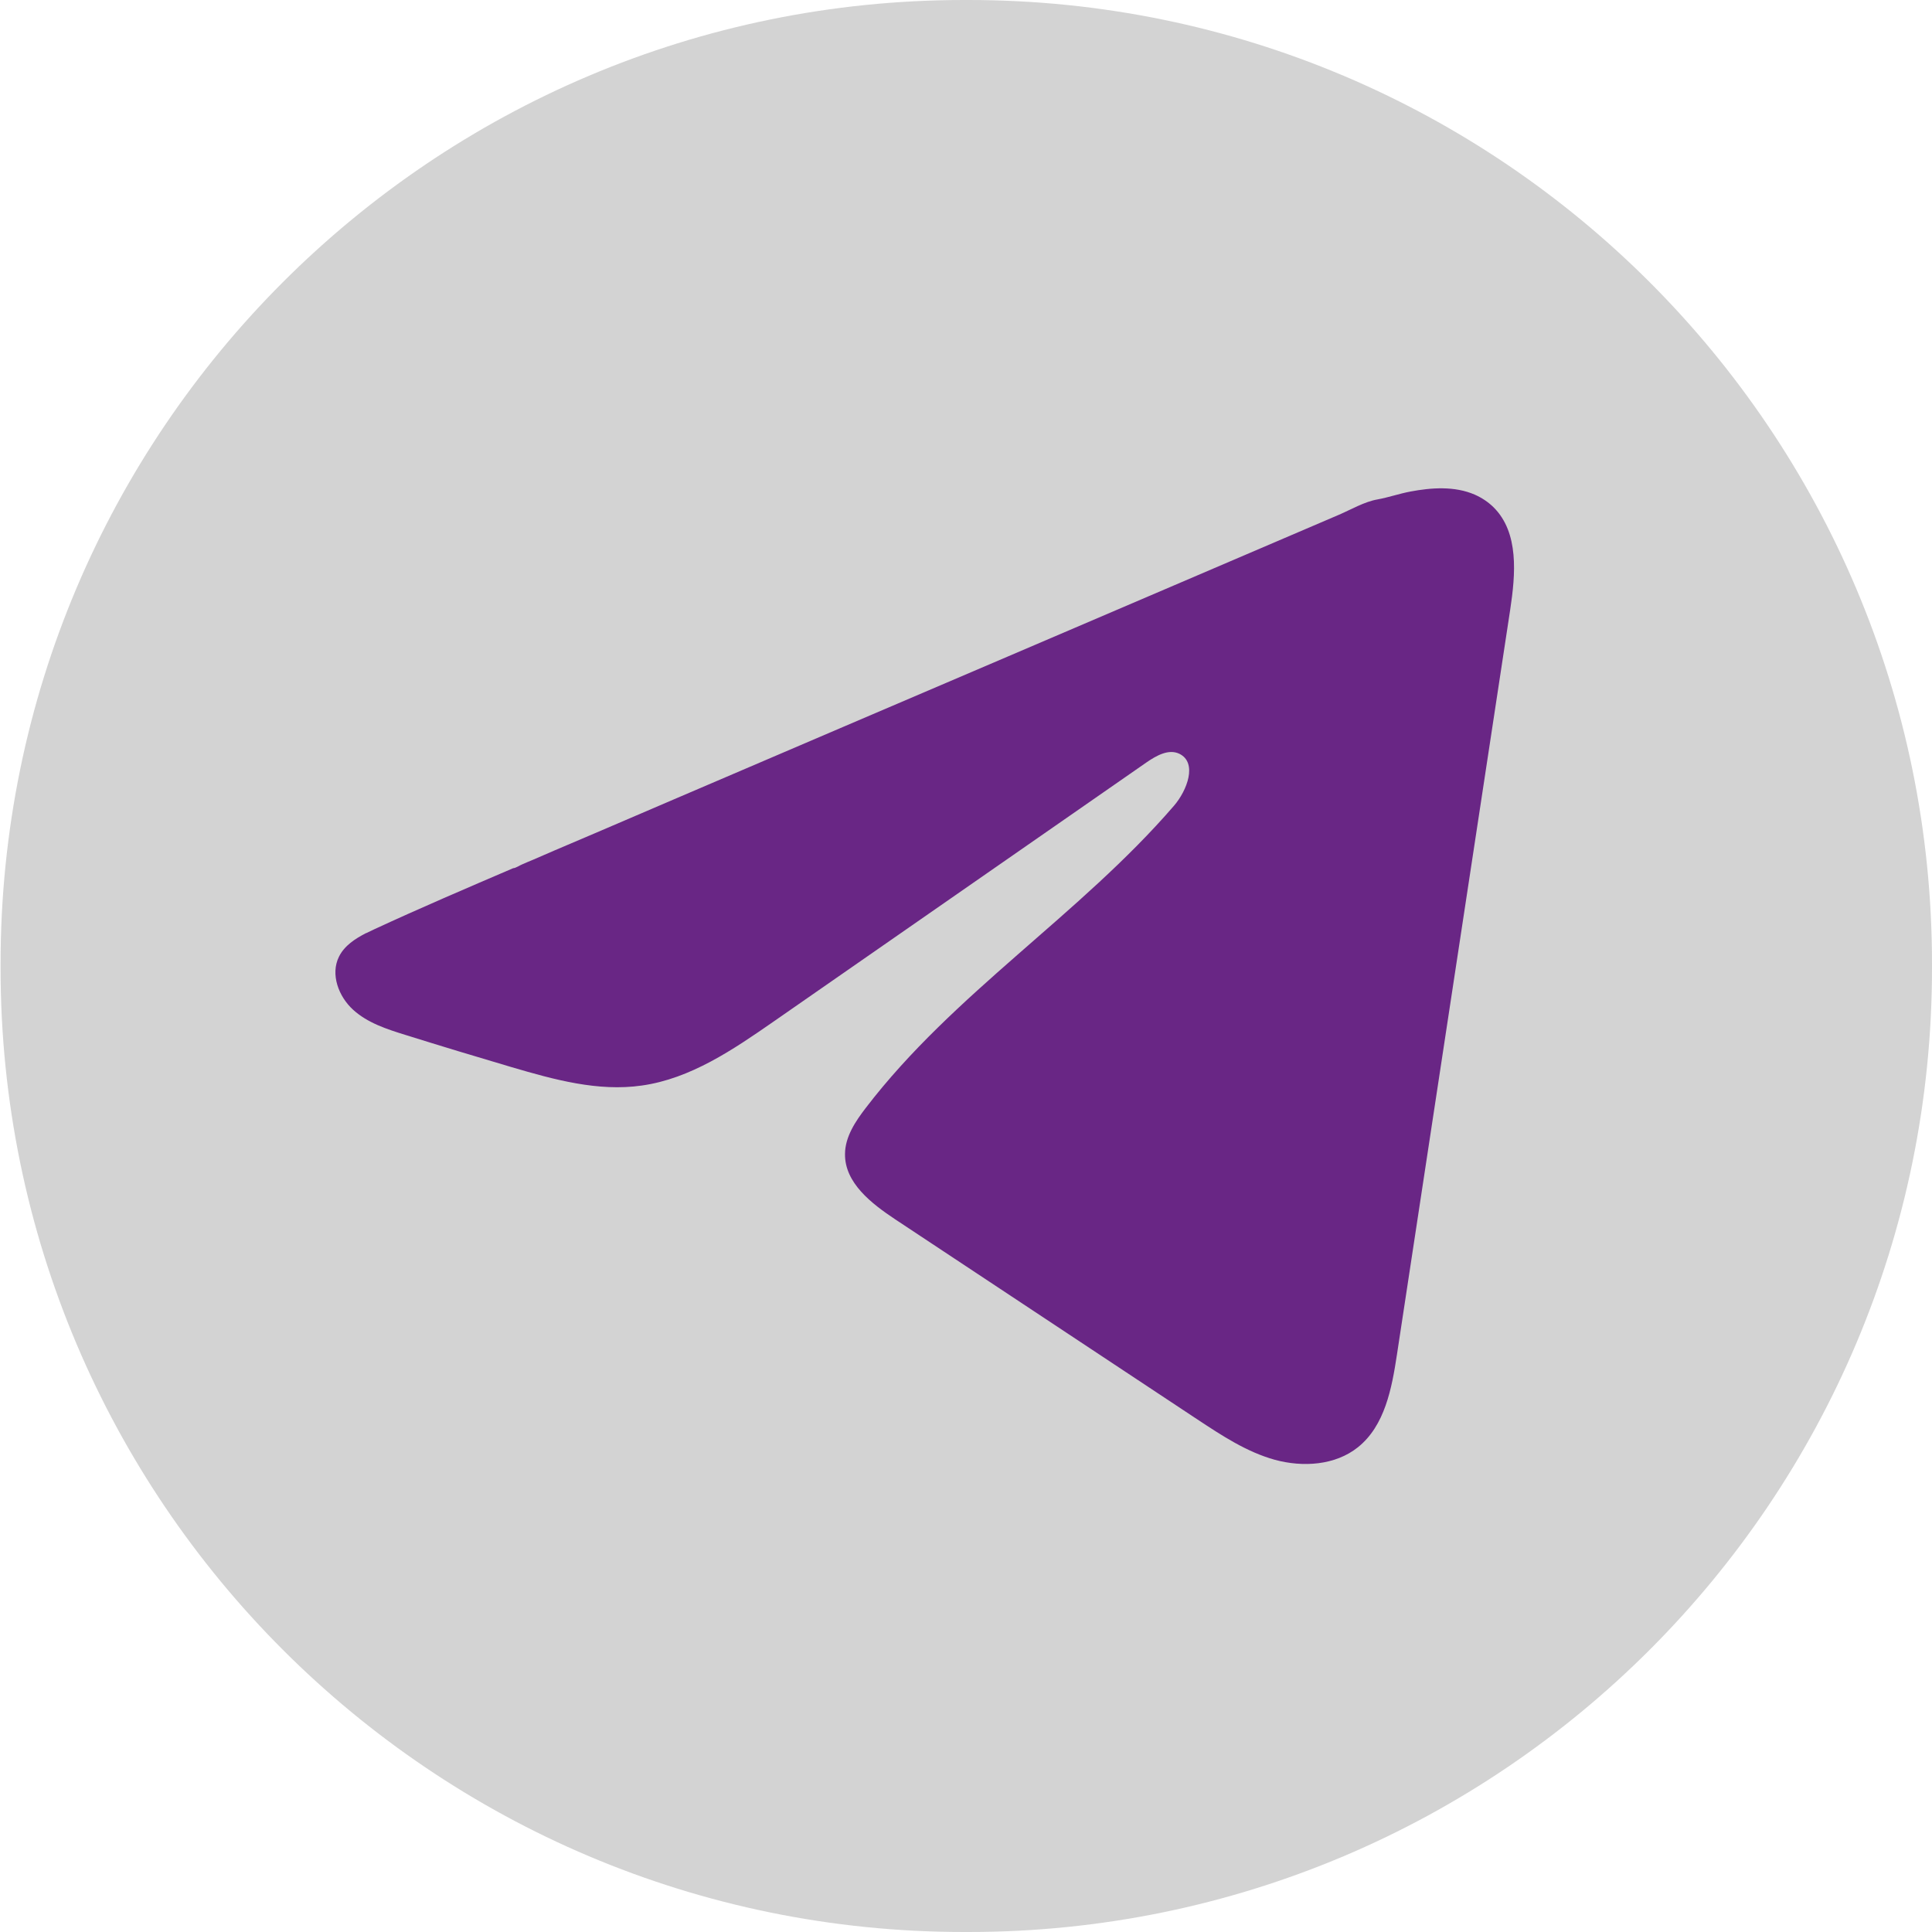
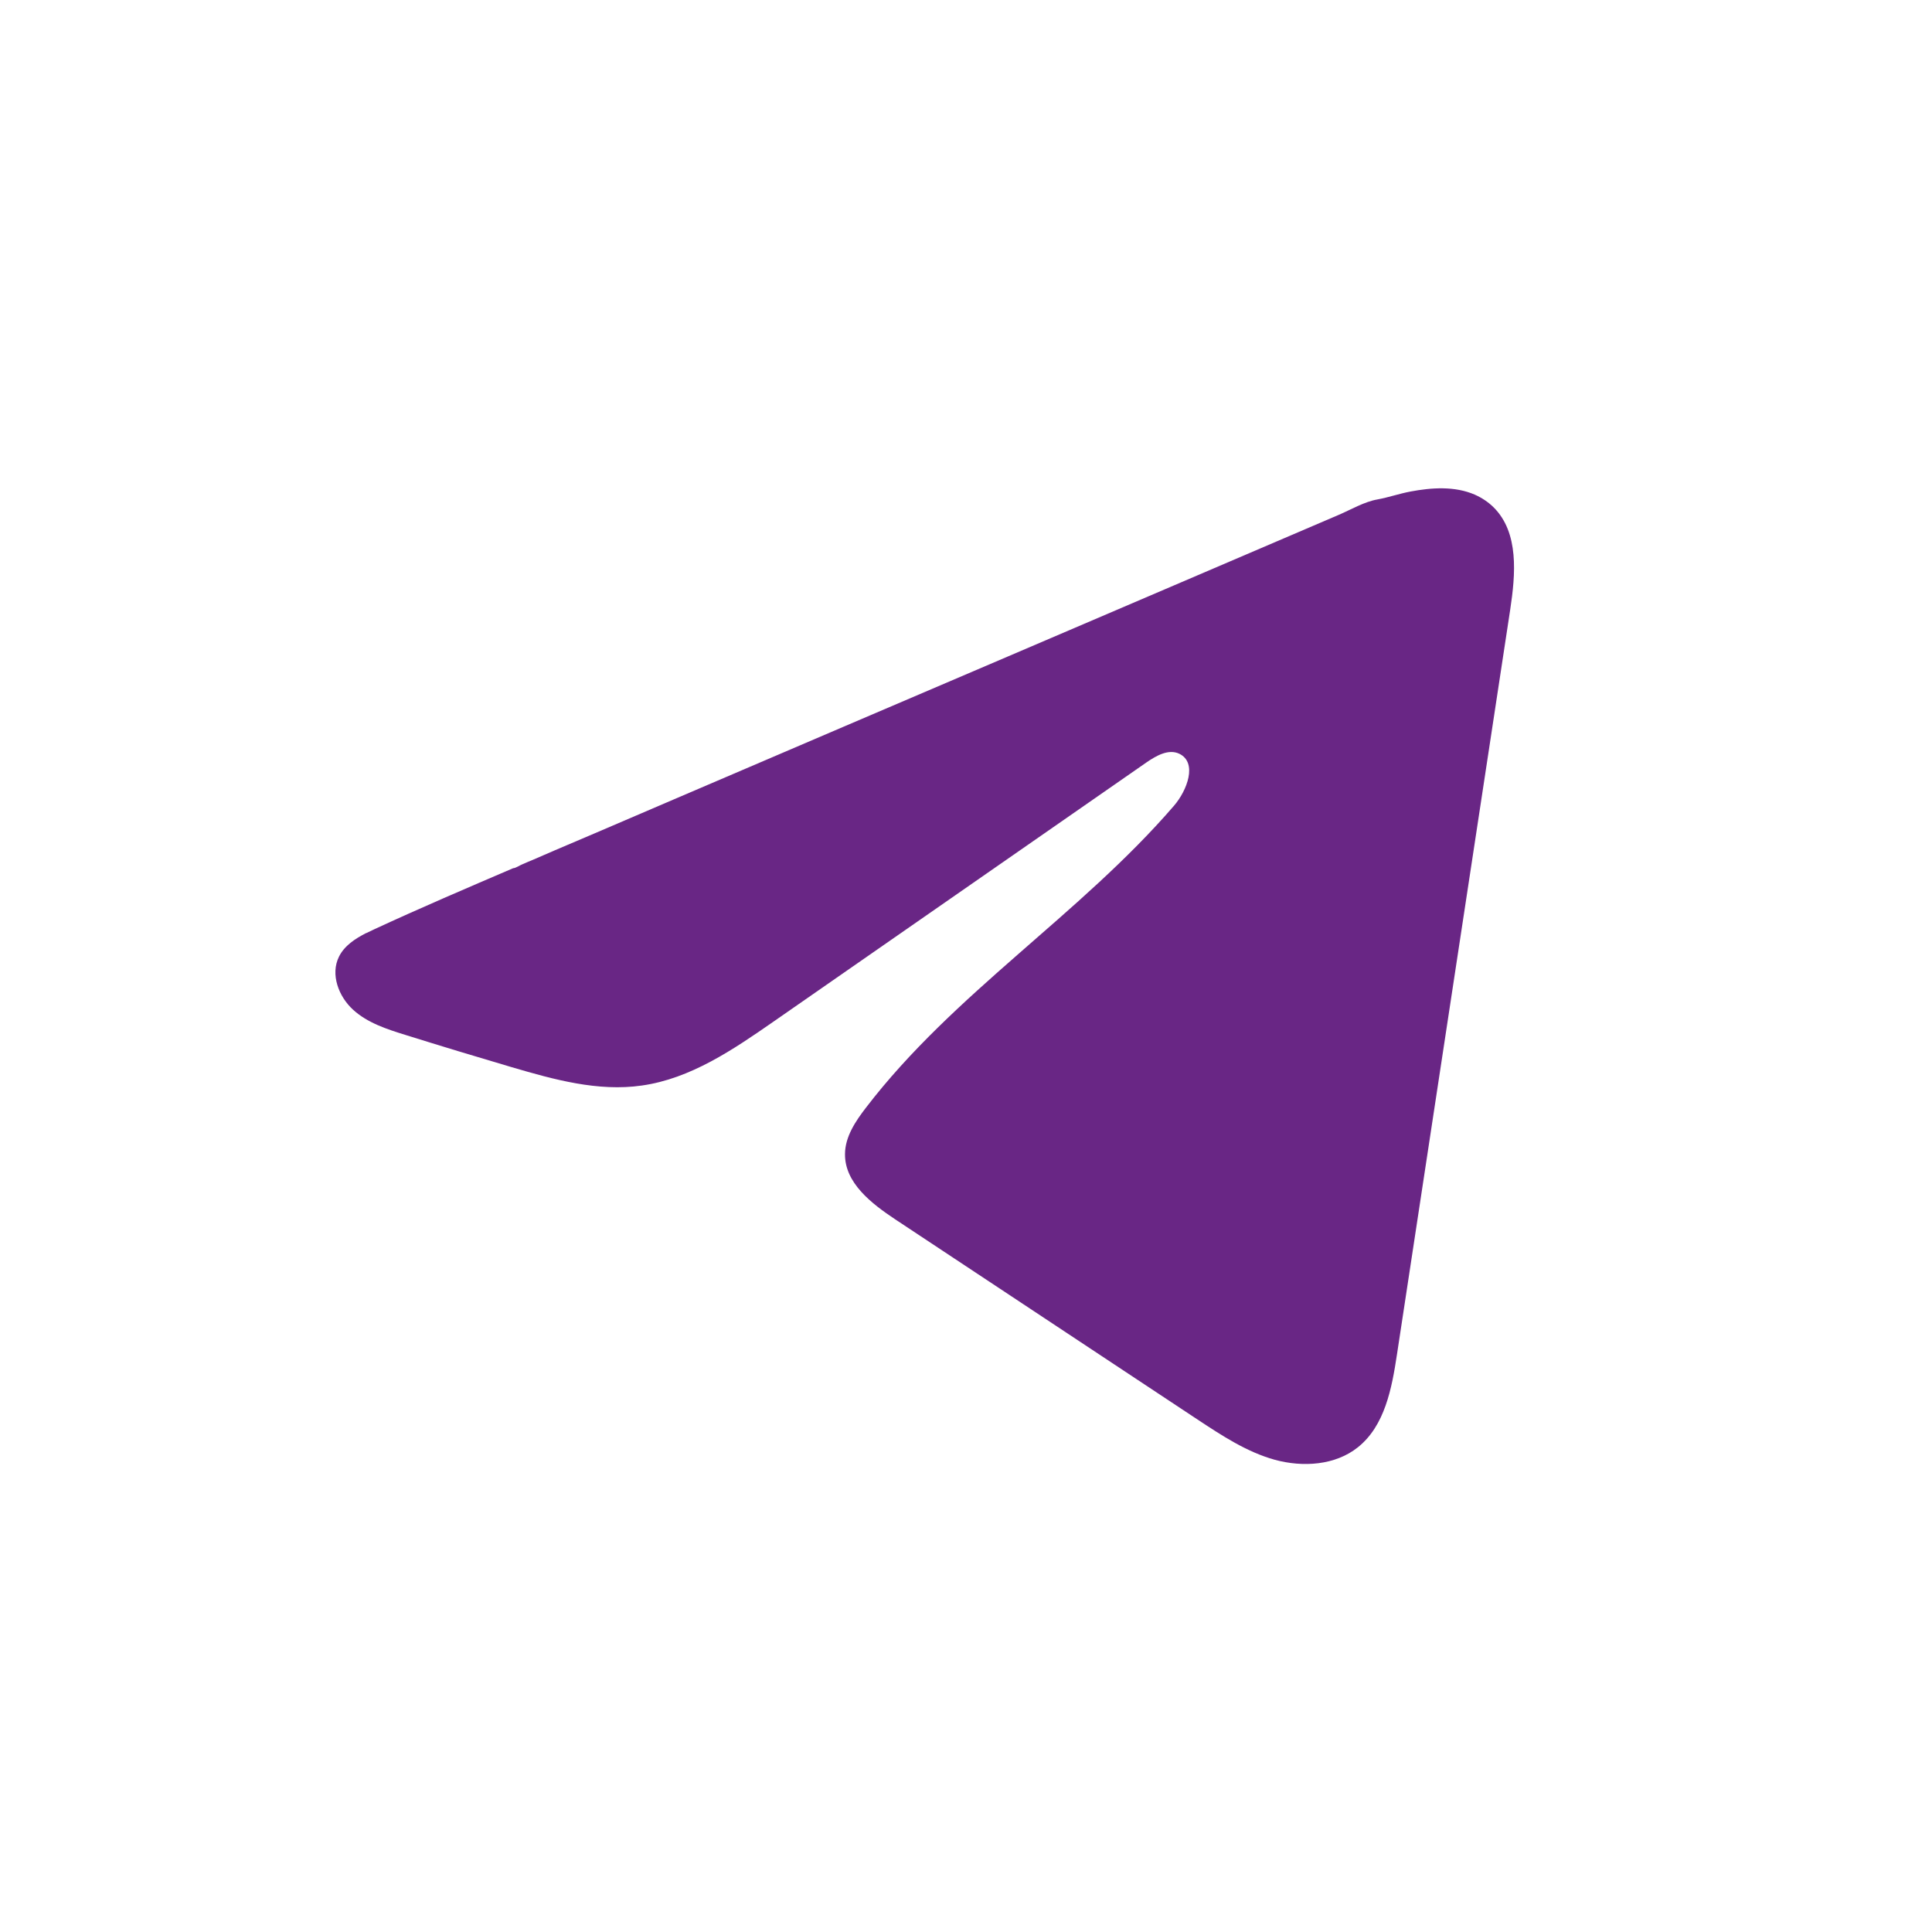
<svg xmlns="http://www.w3.org/2000/svg" width="24" height="24" viewBox="0 0 24 24" fill="none">
-   <path d="M12.031 0H11.976C5.366 0 0.007 5.36 0.007 11.973V12.027C0.007 18.64 5.366 24 11.976 24H12.031C18.641 24 24 18.64 24 12.027V11.973C24 5.36 18.641 0 12.031 0Z" fill="#D3D3D3" />
  <path d="M4.551 11.591C4.585 11.574 4.618 11.558 4.651 11.543C5.221 11.279 5.799 11.032 6.375 10.785C6.406 10.785 6.458 10.748 6.488 10.737C6.532 10.717 6.577 10.699 6.622 10.68C6.707 10.643 6.793 10.606 6.878 10.569C7.049 10.496 7.22 10.423 7.392 10.35L8.418 9.91C9.102 9.618 9.787 9.324 10.471 9.031C11.156 8.739 11.841 8.445 12.525 8.153C13.209 7.86 13.894 7.567 14.579 7.274C15.263 6.982 15.948 6.688 16.632 6.395C16.784 6.33 16.949 6.232 17.112 6.204C17.249 6.179 17.383 6.132 17.521 6.106C17.782 6.057 18.07 6.036 18.321 6.145C18.407 6.183 18.487 6.236 18.554 6.302C18.871 6.617 18.827 7.133 18.76 7.575C18.291 10.658 17.823 13.741 17.354 16.823C17.29 17.247 17.203 17.711 16.869 17.978C16.587 18.204 16.185 18.229 15.836 18.134C15.487 18.037 15.18 17.834 14.878 17.635C13.626 16.806 12.374 15.977 11.122 15.148C10.825 14.951 10.493 14.694 10.497 14.336C10.498 14.121 10.627 13.929 10.758 13.759C11.846 12.339 13.415 11.364 14.583 10.01C14.748 9.819 14.877 9.475 14.651 9.364C14.516 9.299 14.362 9.388 14.239 9.473C12.696 10.545 11.153 11.618 9.61 12.69C9.106 13.04 8.578 13.4 7.972 13.485C7.429 13.563 6.882 13.411 6.357 13.257C5.916 13.127 5.477 12.994 5.039 12.857C4.806 12.785 4.565 12.707 4.386 12.543C4.206 12.379 4.102 12.103 4.211 11.884C4.279 11.747 4.411 11.661 4.55 11.59L4.551 11.591Z" fill="#692685" />
</svg>